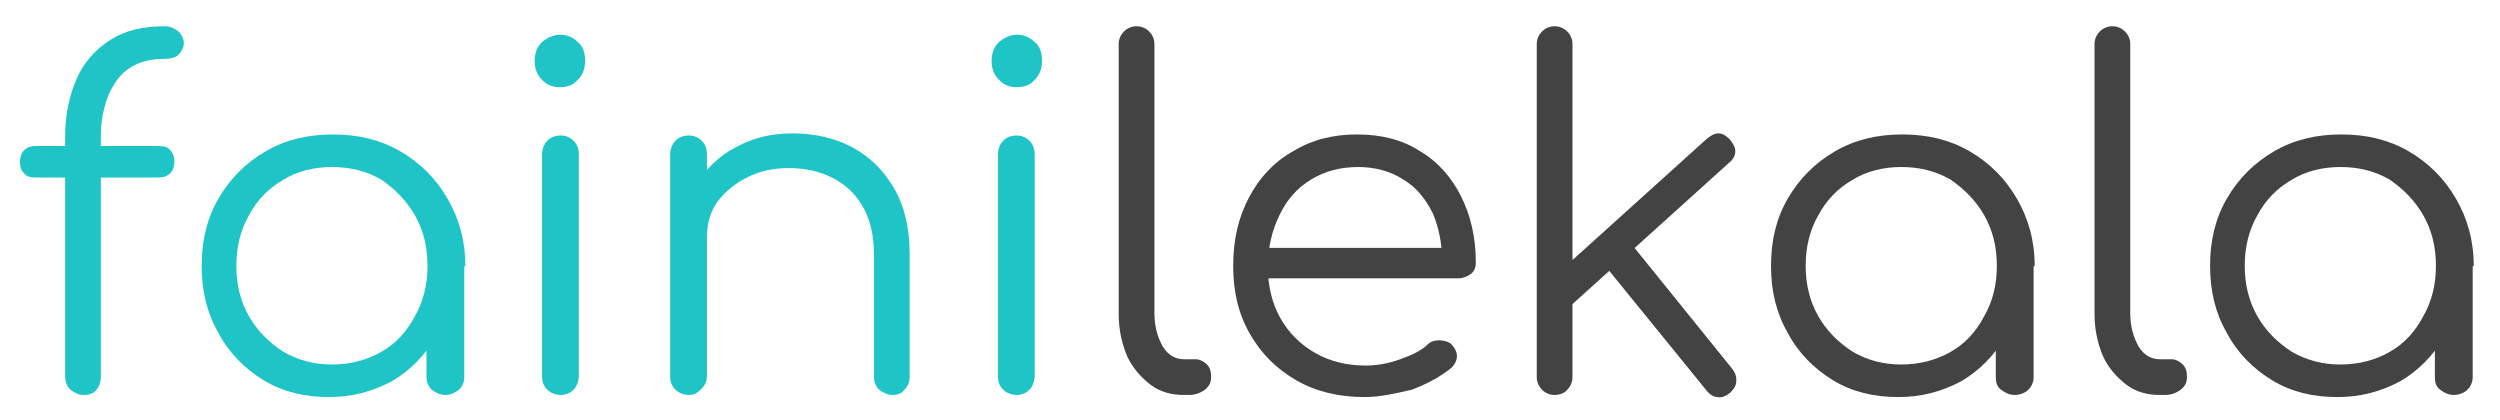
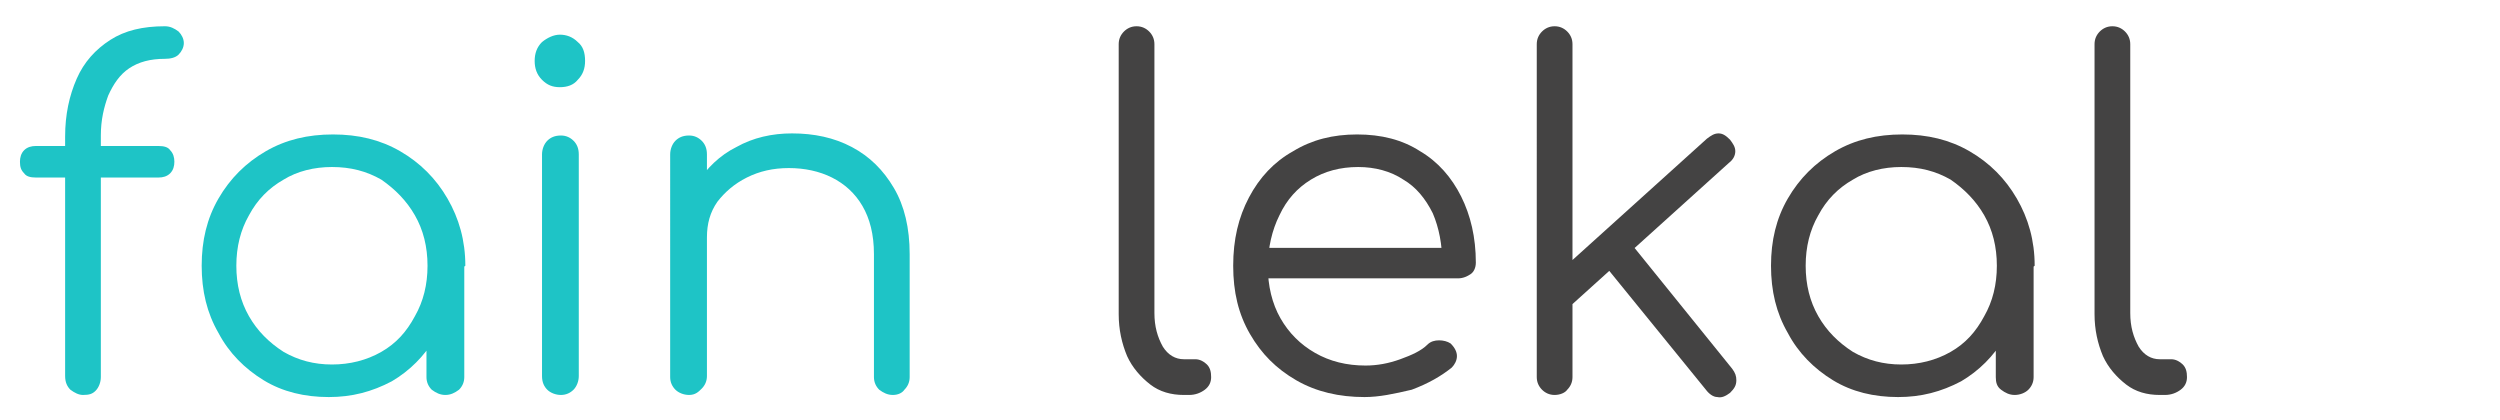
<svg xmlns="http://www.w3.org/2000/svg" version="1.1" id="Слой_1" x="0px" y="0px" viewBox="0 0 238 40" style="enable-background:new 0 0 238 40;" xml:space="preserve">
  <style type="text/css">
	.st0{fill:#1EC4C6;}
	.st1{fill:#444343;}
</style>
  <g>
    <path class="st0" d="M3.4,16.9c-0.5,0-0.9-0.1-1.1-0.4c-0.3-0.3-0.4-0.6-0.4-1.1c0-0.4,0.1-0.8,0.4-1.1c0.3-0.3,0.7-0.4,1.1-0.4   h11.7c0.5,0,0.9,0.1,1.1,0.4c0.3,0.3,0.4,0.7,0.4,1.1c0,0.4-0.1,0.8-0.4,1.1c-0.3,0.3-0.7,0.4-1.1,0.4H3.4z M7.9,37.6   c-0.4,0-0.8-0.2-1.2-0.5c-0.3-0.3-0.5-0.7-0.5-1.3V13c0-2.1,0.4-3.9,1.1-5.5C8,5.9,9.1,4.7,10.5,3.8c1.4-0.9,3.1-1.3,5.2-1.3   c0.5,0,0.9,0.2,1.3,0.5c0.3,0.3,0.5,0.7,0.5,1.1c0,0.4-0.2,0.8-0.5,1.1c-0.3,0.3-0.8,0.4-1.3,0.4c-1.4,0-2.5,0.3-3.4,0.9   c-0.9,0.6-1.5,1.5-2,2.6c-0.4,1.1-0.7,2.3-0.7,3.8v23c0,0.5-0.2,1-0.5,1.3S8.5,37.6,7.9,37.6z" />
    <path class="st0" d="M31.3,37.8c-2.3,0-4.4-0.5-6.2-1.6c-1.8-1.1-3.3-2.6-4.3-4.5c-1.1-1.9-1.6-4-1.6-6.4c0-2.4,0.5-4.5,1.6-6.4   c1.1-1.9,2.6-3.4,4.5-4.5c1.9-1.1,4-1.6,6.4-1.6c2.4,0,4.5,0.5,6.4,1.6c1.9,1.1,3.4,2.6,4.5,4.5c1.1,1.9,1.7,4,1.7,6.4l-1.4,1.1   c0,2.2-0.5,4.1-1.5,5.8c-1,1.7-2.4,3.1-4.1,4.1C35.4,37.3,33.5,37.8,31.3,37.8z M31.6,34.7c1.7,0,3.3-0.4,4.7-1.2   c1.4-0.8,2.4-1.9,3.2-3.4c0.8-1.4,1.2-3,1.2-4.8c0-1.8-0.4-3.4-1.2-4.8c-0.8-1.4-1.9-2.5-3.2-3.4c-1.4-0.8-2.9-1.2-4.7-1.2   c-1.7,0-3.3,0.4-4.6,1.2c-1.4,0.8-2.5,1.9-3.3,3.4c-0.8,1.4-1.2,3-1.2,4.8c0,1.8,0.4,3.4,1.2,4.8c0.8,1.4,1.9,2.5,3.3,3.4   C28.4,34.3,29.9,34.7,31.6,34.7z M42.4,37.6c-0.5,0-0.9-0.2-1.3-0.5c-0.3-0.3-0.5-0.7-0.5-1.2v-7.7l0.9-3.6l2.7,0.7v10.6   c0,0.5-0.2,0.9-0.5,1.2C43.3,37.4,42.9,37.6,42.4,37.6z" />
    <path class="st0" d="M53.3,8.3c-0.7,0-1.2-0.2-1.7-0.7c-0.5-0.5-0.7-1.1-0.7-1.8c0-0.7,0.2-1.3,0.7-1.8c0.5-0.4,1.1-0.7,1.7-0.7   c0.6,0,1.2,0.2,1.7,0.7c0.5,0.4,0.7,1,0.7,1.8c0,0.7-0.2,1.3-0.7,1.8C54.6,8.1,54,8.3,53.3,8.3z M53.4,37.6c-0.5,0-1-0.2-1.3-0.5   s-0.5-0.7-0.5-1.3V14.7c0-0.5,0.2-1,0.5-1.3s0.7-0.5,1.3-0.5c0.5,0,0.9,0.2,1.2,0.5c0.3,0.3,0.5,0.7,0.5,1.3v21.1   c0,0.5-0.2,1-0.5,1.3C54.3,37.4,53.9,37.6,53.4,37.6z" />
    <path class="st0" d="M65.6,37.6c-0.5,0-1-0.2-1.3-0.5s-0.5-0.7-0.5-1.2V14.7c0-0.5,0.2-1,0.5-1.3s0.7-0.5,1.3-0.5   c0.5,0,0.9,0.2,1.2,0.5s0.5,0.7,0.5,1.3v21.1c0,0.5-0.2,0.9-0.5,1.2S66.2,37.6,65.6,37.6z M85,37.6c-0.5,0-0.9-0.2-1.3-0.5   c-0.3-0.3-0.5-0.7-0.5-1.2V24.2c0-1.9-0.4-3.4-1.1-4.6c-0.7-1.2-1.7-2.1-2.9-2.7c-1.2-0.6-2.6-0.9-4.1-0.9c-1.5,0-2.8,0.3-4,0.9   c-1.2,0.6-2.1,1.4-2.8,2.3c-0.7,1-1,2.1-1,3.4h-2.5c0.1-1.9,0.6-3.6,1.5-5.1c1-1.5,2.2-2.7,3.8-3.5c1.6-0.9,3.4-1.3,5.3-1.3   c2.1,0,4,0.4,5.7,1.3c1.7,0.9,3,2.2,4,3.9c1,1.7,1.5,3.8,1.5,6.3v11.7c0,0.5-0.2,0.9-0.5,1.2C85.9,37.4,85.5,37.6,85,37.6z" />
-     <path class="st0" d="M96.8,8.3c-0.7,0-1.2-0.2-1.7-0.7c-0.5-0.5-0.7-1.1-0.7-1.8c0-0.7,0.2-1.3,0.7-1.8c0.5-0.4,1.1-0.7,1.7-0.7   c0.6,0,1.2,0.2,1.7,0.7c0.5,0.4,0.7,1,0.7,1.8c0,0.7-0.2,1.3-0.7,1.8C98.1,8.1,97.5,8.3,96.8,8.3z M96.8,37.6c-0.5,0-1-0.2-1.3-0.5   s-0.5-0.7-0.5-1.3V14.7c0-0.5,0.2-1,0.5-1.3s0.7-0.5,1.3-0.5c0.5,0,0.9,0.2,1.2,0.5c0.3,0.3,0.5,0.7,0.5,1.3v21.1   c0,0.5-0.2,1-0.5,1.3C97.7,37.4,97.3,37.6,96.8,37.6z" />
    <path class="st1" d="M112.7,37.6c-1.2,0-2.3-0.3-3.2-1c-0.9-0.7-1.7-1.6-2.2-2.7c-0.5-1.2-0.8-2.5-0.8-4V4.2c0-0.5,0.2-0.9,0.5-1.2   c0.3-0.3,0.7-0.5,1.2-0.5c0.5,0,0.9,0.2,1.2,0.5c0.3,0.3,0.5,0.7,0.5,1.2v25.6c0,1.3,0.3,2.3,0.8,3.2c0.5,0.8,1.2,1.2,2,1.2h1.1   c0.4,0,0.8,0.2,1.1,0.5c0.3,0.3,0.4,0.7,0.4,1.2s-0.2,0.9-0.6,1.2s-0.9,0.5-1.5,0.5H112.7z" />
    <path class="st1" d="M129.9,37.8c-2.4,0-4.6-0.5-6.5-1.6c-1.9-1.1-3.3-2.5-4.4-4.4c-1.1-1.9-1.6-4-1.6-6.5c0-2.5,0.5-4.6,1.5-6.5   c1-1.9,2.4-3.4,4.2-4.4c1.8-1.1,3.8-1.6,6.1-1.6c2.3,0,4.3,0.5,6,1.6c1.7,1,3,2.5,3.9,4.3c0.9,1.8,1.4,3.9,1.4,6.3   c0,0.5-0.2,0.9-0.5,1.1s-0.7,0.4-1.2,0.4h-19.1v-2.9h19.5l-1.9,1.4c0-1.7-0.3-3.3-0.9-4.7c-0.7-1.4-1.6-2.5-2.8-3.2   c-1.2-0.8-2.7-1.2-4.3-1.2c-1.7,0-3.2,0.4-4.5,1.2c-1.3,0.8-2.3,1.9-3,3.4c-0.7,1.4-1.1,3.1-1.1,4.9c0,1.8,0.4,3.5,1.2,4.9   c0.8,1.4,1.9,2.5,3.3,3.3c1.4,0.8,3,1.2,4.8,1.2c1.1,0,2.2-0.2,3.3-0.6c1.1-0.4,2-0.8,2.6-1.4c0.3-0.3,0.7-0.4,1.1-0.4   c0.4,0,0.8,0.1,1.1,0.3c0.4,0.4,0.6,0.8,0.6,1.2c0,0.4-0.2,0.8-0.5,1.1c-1,0.8-2.2,1.5-3.8,2.1C132.7,37.5,131.3,37.8,129.9,37.8z" />
    <path class="st1" d="M148,37.6c-0.5,0-0.9-0.2-1.2-0.5s-0.5-0.7-0.5-1.2V4.2c0-0.5,0.2-0.9,0.5-1.2s0.7-0.5,1.2-0.5   s0.9,0.2,1.2,0.5c0.3,0.3,0.5,0.7,0.5,1.2v31.7c0,0.5-0.2,0.9-0.5,1.2C149,37.4,148.5,37.6,148,37.6z M149.2,29.4l-2.1-2.3   l15.4-13.9c0.4-0.3,0.7-0.5,1.1-0.5c0.4,0,0.7,0.2,1.1,0.6c0.3,0.4,0.5,0.7,0.5,1.1c0,0.4-0.2,0.8-0.6,1.1L149.2,29.4z M164.7,37.4   c-0.4,0.3-0.8,0.5-1.2,0.4c-0.4,0-0.8-0.3-1.1-0.7l-10-12.3l2.4-2.2l10.1,12.5c0.3,0.4,0.4,0.7,0.4,1.1   C165.3,36.7,165.1,37,164.7,37.4z" />
    <path class="st1" d="M180.7,37.8c-2.3,0-4.4-0.5-6.2-1.6c-1.8-1.1-3.3-2.6-4.3-4.5c-1.1-1.9-1.6-4-1.6-6.4c0-2.4,0.5-4.5,1.6-6.4   c1.1-1.9,2.6-3.4,4.5-4.5c1.9-1.1,4-1.6,6.4-1.6s4.5,0.5,6.4,1.6s3.4,2.6,4.5,4.5c1.1,1.9,1.7,4,1.7,6.4l-1.4,1.1   c0,2.2-0.5,4.1-1.5,5.8c-1,1.7-2.4,3.1-4.1,4.1C184.8,37.3,182.9,37.8,180.7,37.8z M181,34.7c1.7,0,3.3-0.4,4.7-1.2   c1.4-0.8,2.4-1.9,3.2-3.4c0.8-1.4,1.2-3,1.2-4.8c0-1.8-0.4-3.4-1.2-4.8c-0.8-1.4-1.9-2.5-3.2-3.4c-1.4-0.8-2.9-1.2-4.7-1.2   c-1.7,0-3.3,0.4-4.6,1.2c-1.4,0.8-2.5,1.9-3.3,3.4c-0.8,1.4-1.2,3-1.2,4.8c0,1.8,0.4,3.4,1.2,4.8c0.8,1.4,1.9,2.5,3.3,3.4   C177.8,34.3,179.3,34.7,181,34.7z M191.8,37.6c-0.5,0-0.9-0.2-1.3-0.5s-0.5-0.7-0.5-1.2v-7.7l0.9-3.6l2.7,0.7v10.6   c0,0.5-0.2,0.9-0.5,1.2S192.3,37.6,191.8,37.6z" />
    <path class="st1" d="M205.6,37.6c-1.2,0-2.3-0.3-3.2-1c-0.9-0.7-1.7-1.6-2.2-2.7c-0.5-1.2-0.8-2.5-0.8-4V4.2c0-0.5,0.2-0.9,0.5-1.2   c0.3-0.3,0.7-0.5,1.2-0.5c0.5,0,0.9,0.2,1.2,0.5c0.3,0.3,0.5,0.7,0.5,1.2v25.6c0,1.3,0.3,2.3,0.8,3.2c0.5,0.8,1.2,1.2,2,1.2h1.1   c0.4,0,0.8,0.2,1.1,0.5c0.3,0.3,0.4,0.7,0.4,1.2s-0.2,0.9-0.6,1.2s-0.9,0.5-1.5,0.5H205.6z" />
-     <path class="st1" d="M222.5,37.8c-2.3,0-4.4-0.5-6.2-1.6c-1.8-1.1-3.3-2.6-4.3-4.5c-1.1-1.9-1.6-4-1.6-6.4c0-2.4,0.5-4.5,1.6-6.4   c1.1-1.9,2.6-3.4,4.5-4.5c1.9-1.1,4-1.6,6.4-1.6s4.5,0.5,6.4,1.6s3.4,2.6,4.5,4.5c1.1,1.9,1.7,4,1.7,6.4l-1.4,1.1   c0,2.2-0.5,4.1-1.5,5.8c-1,1.7-2.4,3.1-4.1,4.1C226.6,37.3,224.7,37.8,222.5,37.8z M222.8,34.7c1.7,0,3.3-0.4,4.7-1.2   c1.4-0.8,2.4-1.9,3.2-3.4c0.8-1.4,1.2-3,1.2-4.8c0-1.8-0.4-3.4-1.2-4.8c-0.8-1.4-1.9-2.5-3.2-3.4c-1.4-0.8-2.9-1.2-4.7-1.2   c-1.7,0-3.3,0.4-4.6,1.2c-1.4,0.8-2.5,1.9-3.3,3.4c-0.8,1.4-1.2,3-1.2,4.8c0,1.8,0.4,3.4,1.2,4.8c0.8,1.4,1.9,2.5,3.3,3.4   C219.6,34.3,221.1,34.7,222.8,34.7z M233.6,37.6c-0.5,0-0.9-0.2-1.3-0.5s-0.5-0.7-0.5-1.2v-7.7l0.9-3.6l2.7,0.7v10.6   c0,0.5-0.2,0.9-0.5,1.2S234.1,37.6,233.6,37.6z" />
  </g>
  <g>
</g>
  <g>
</g>
  <g>
</g>
  <g>
</g>
  <g>
</g>
  <g>
</g>
  <g>
</g>
  <g>
</g>
  <g>
</g>
  <g>
</g>
  <g>
</g>
  <g>
</g>
  <g>
</g>
  <g>
</g>
  <g>
</g>
  <g>
</g>
</svg>